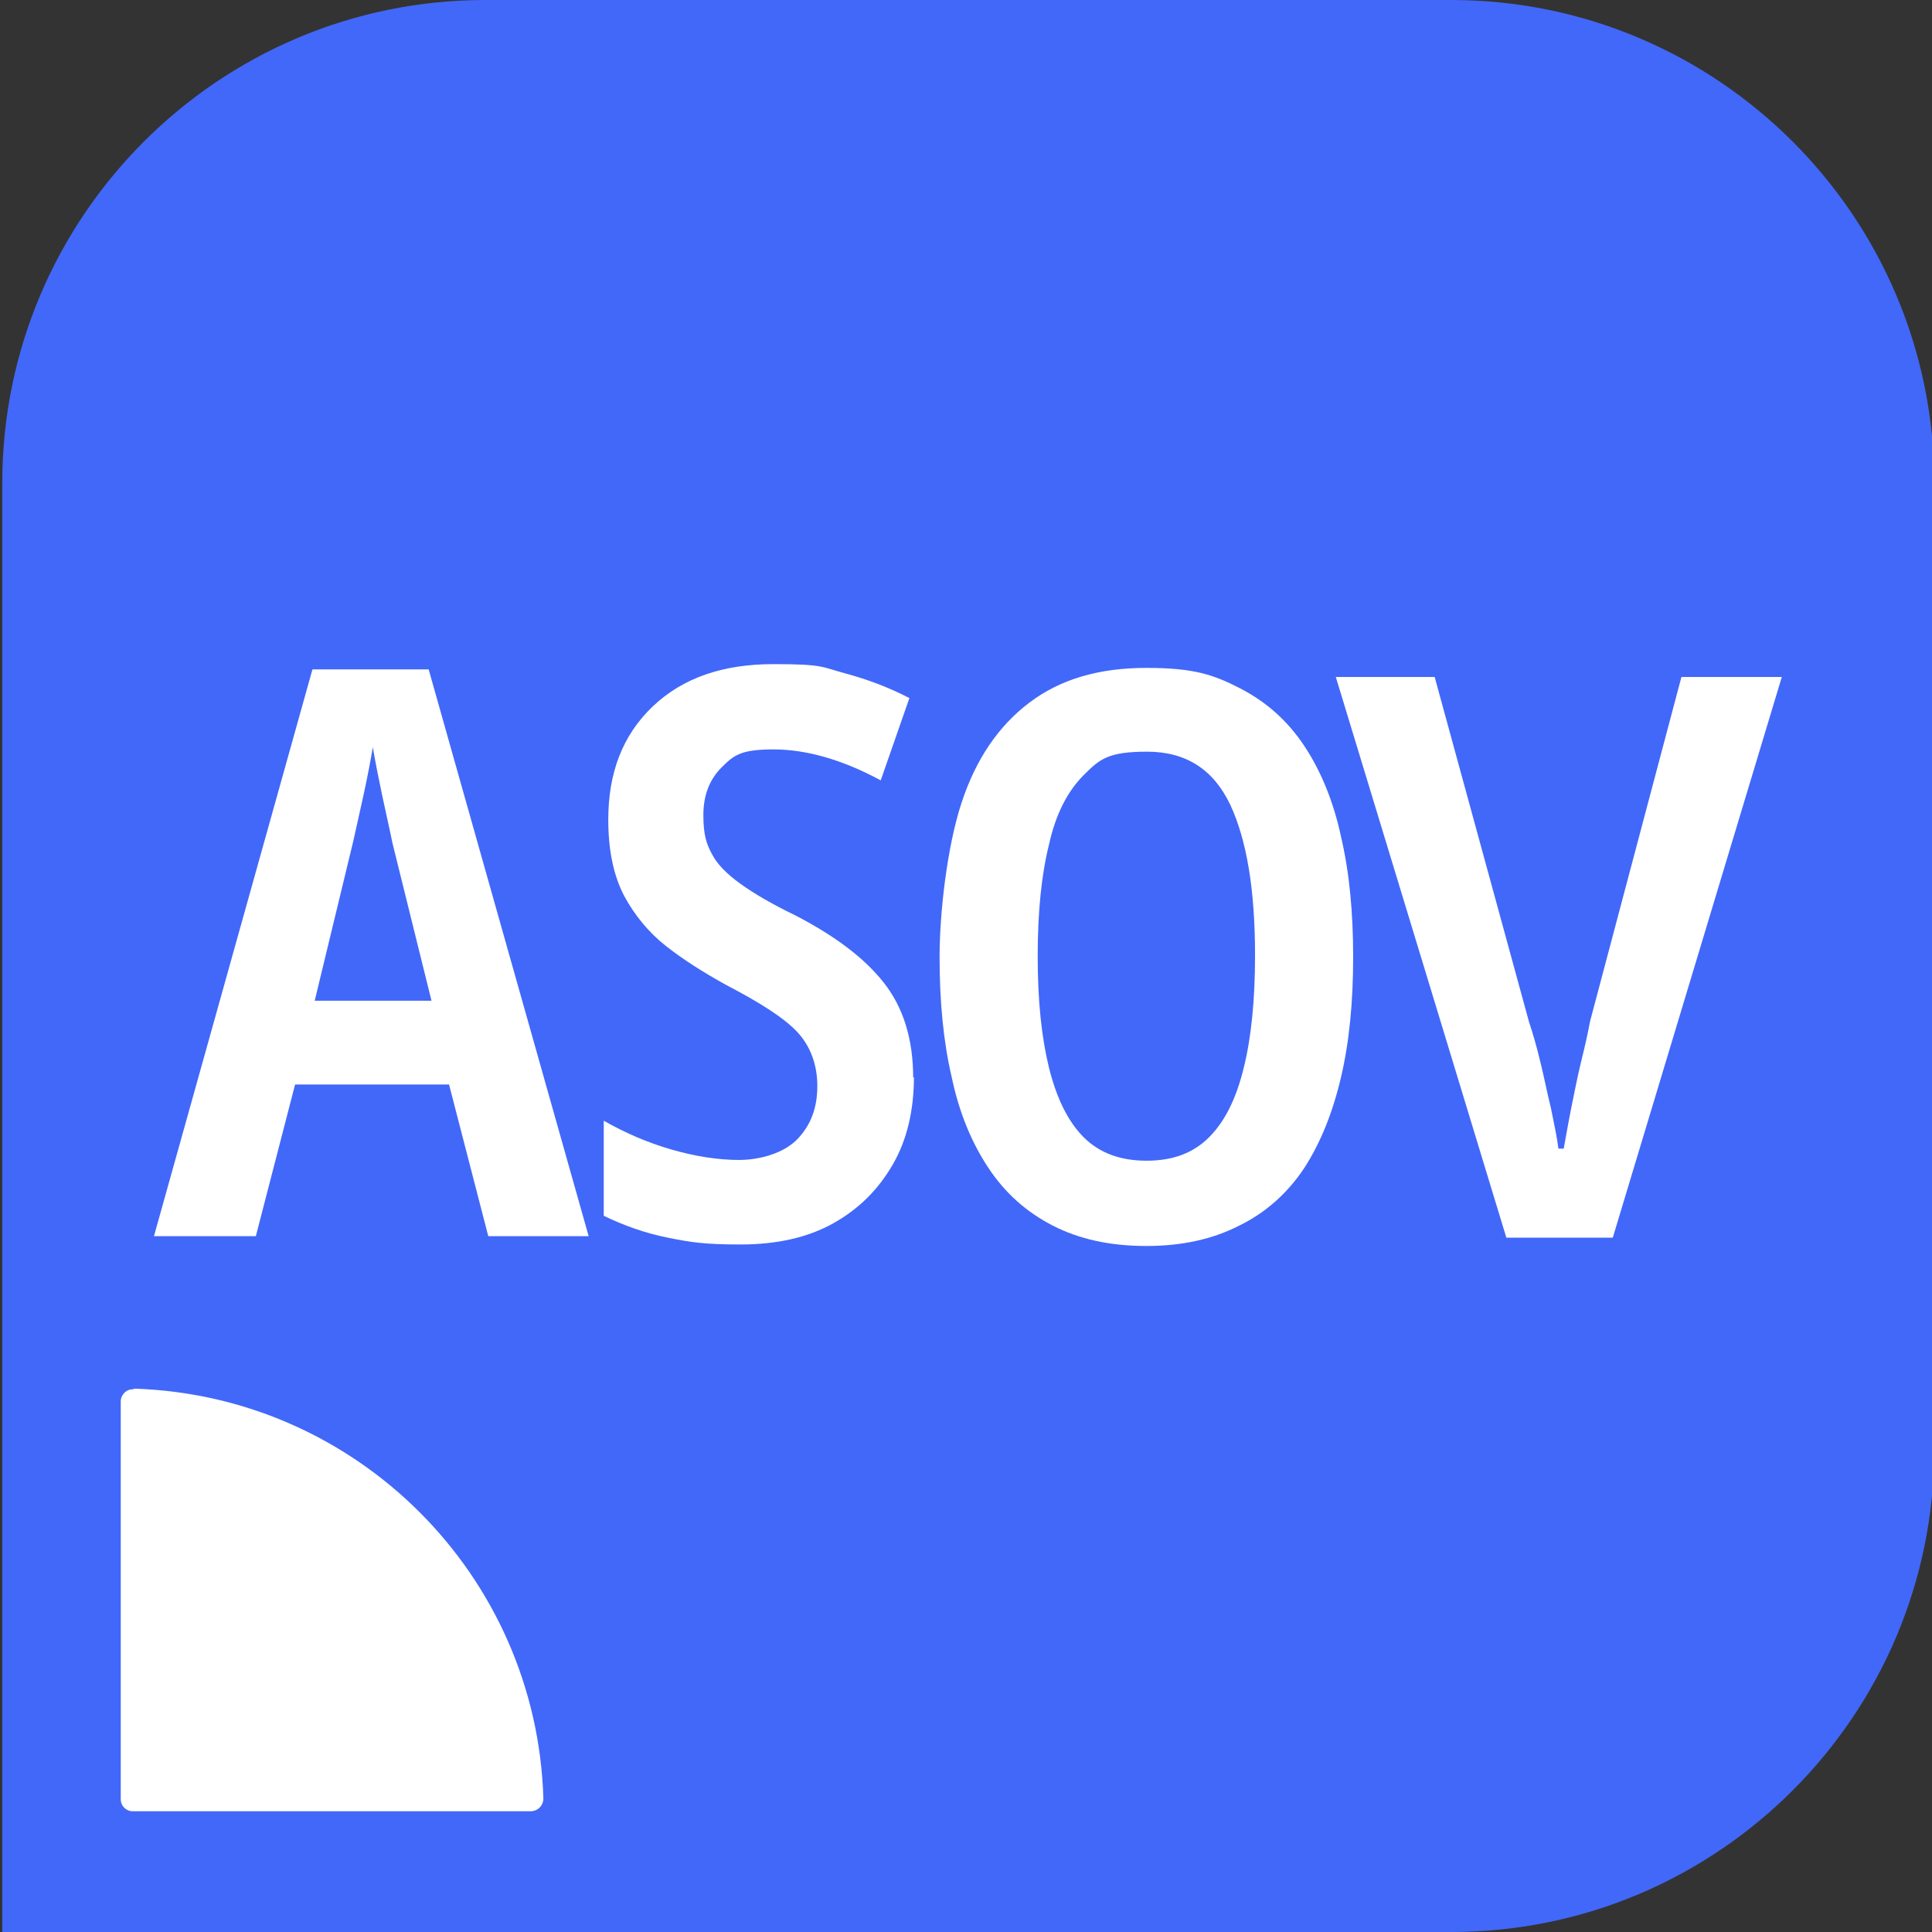
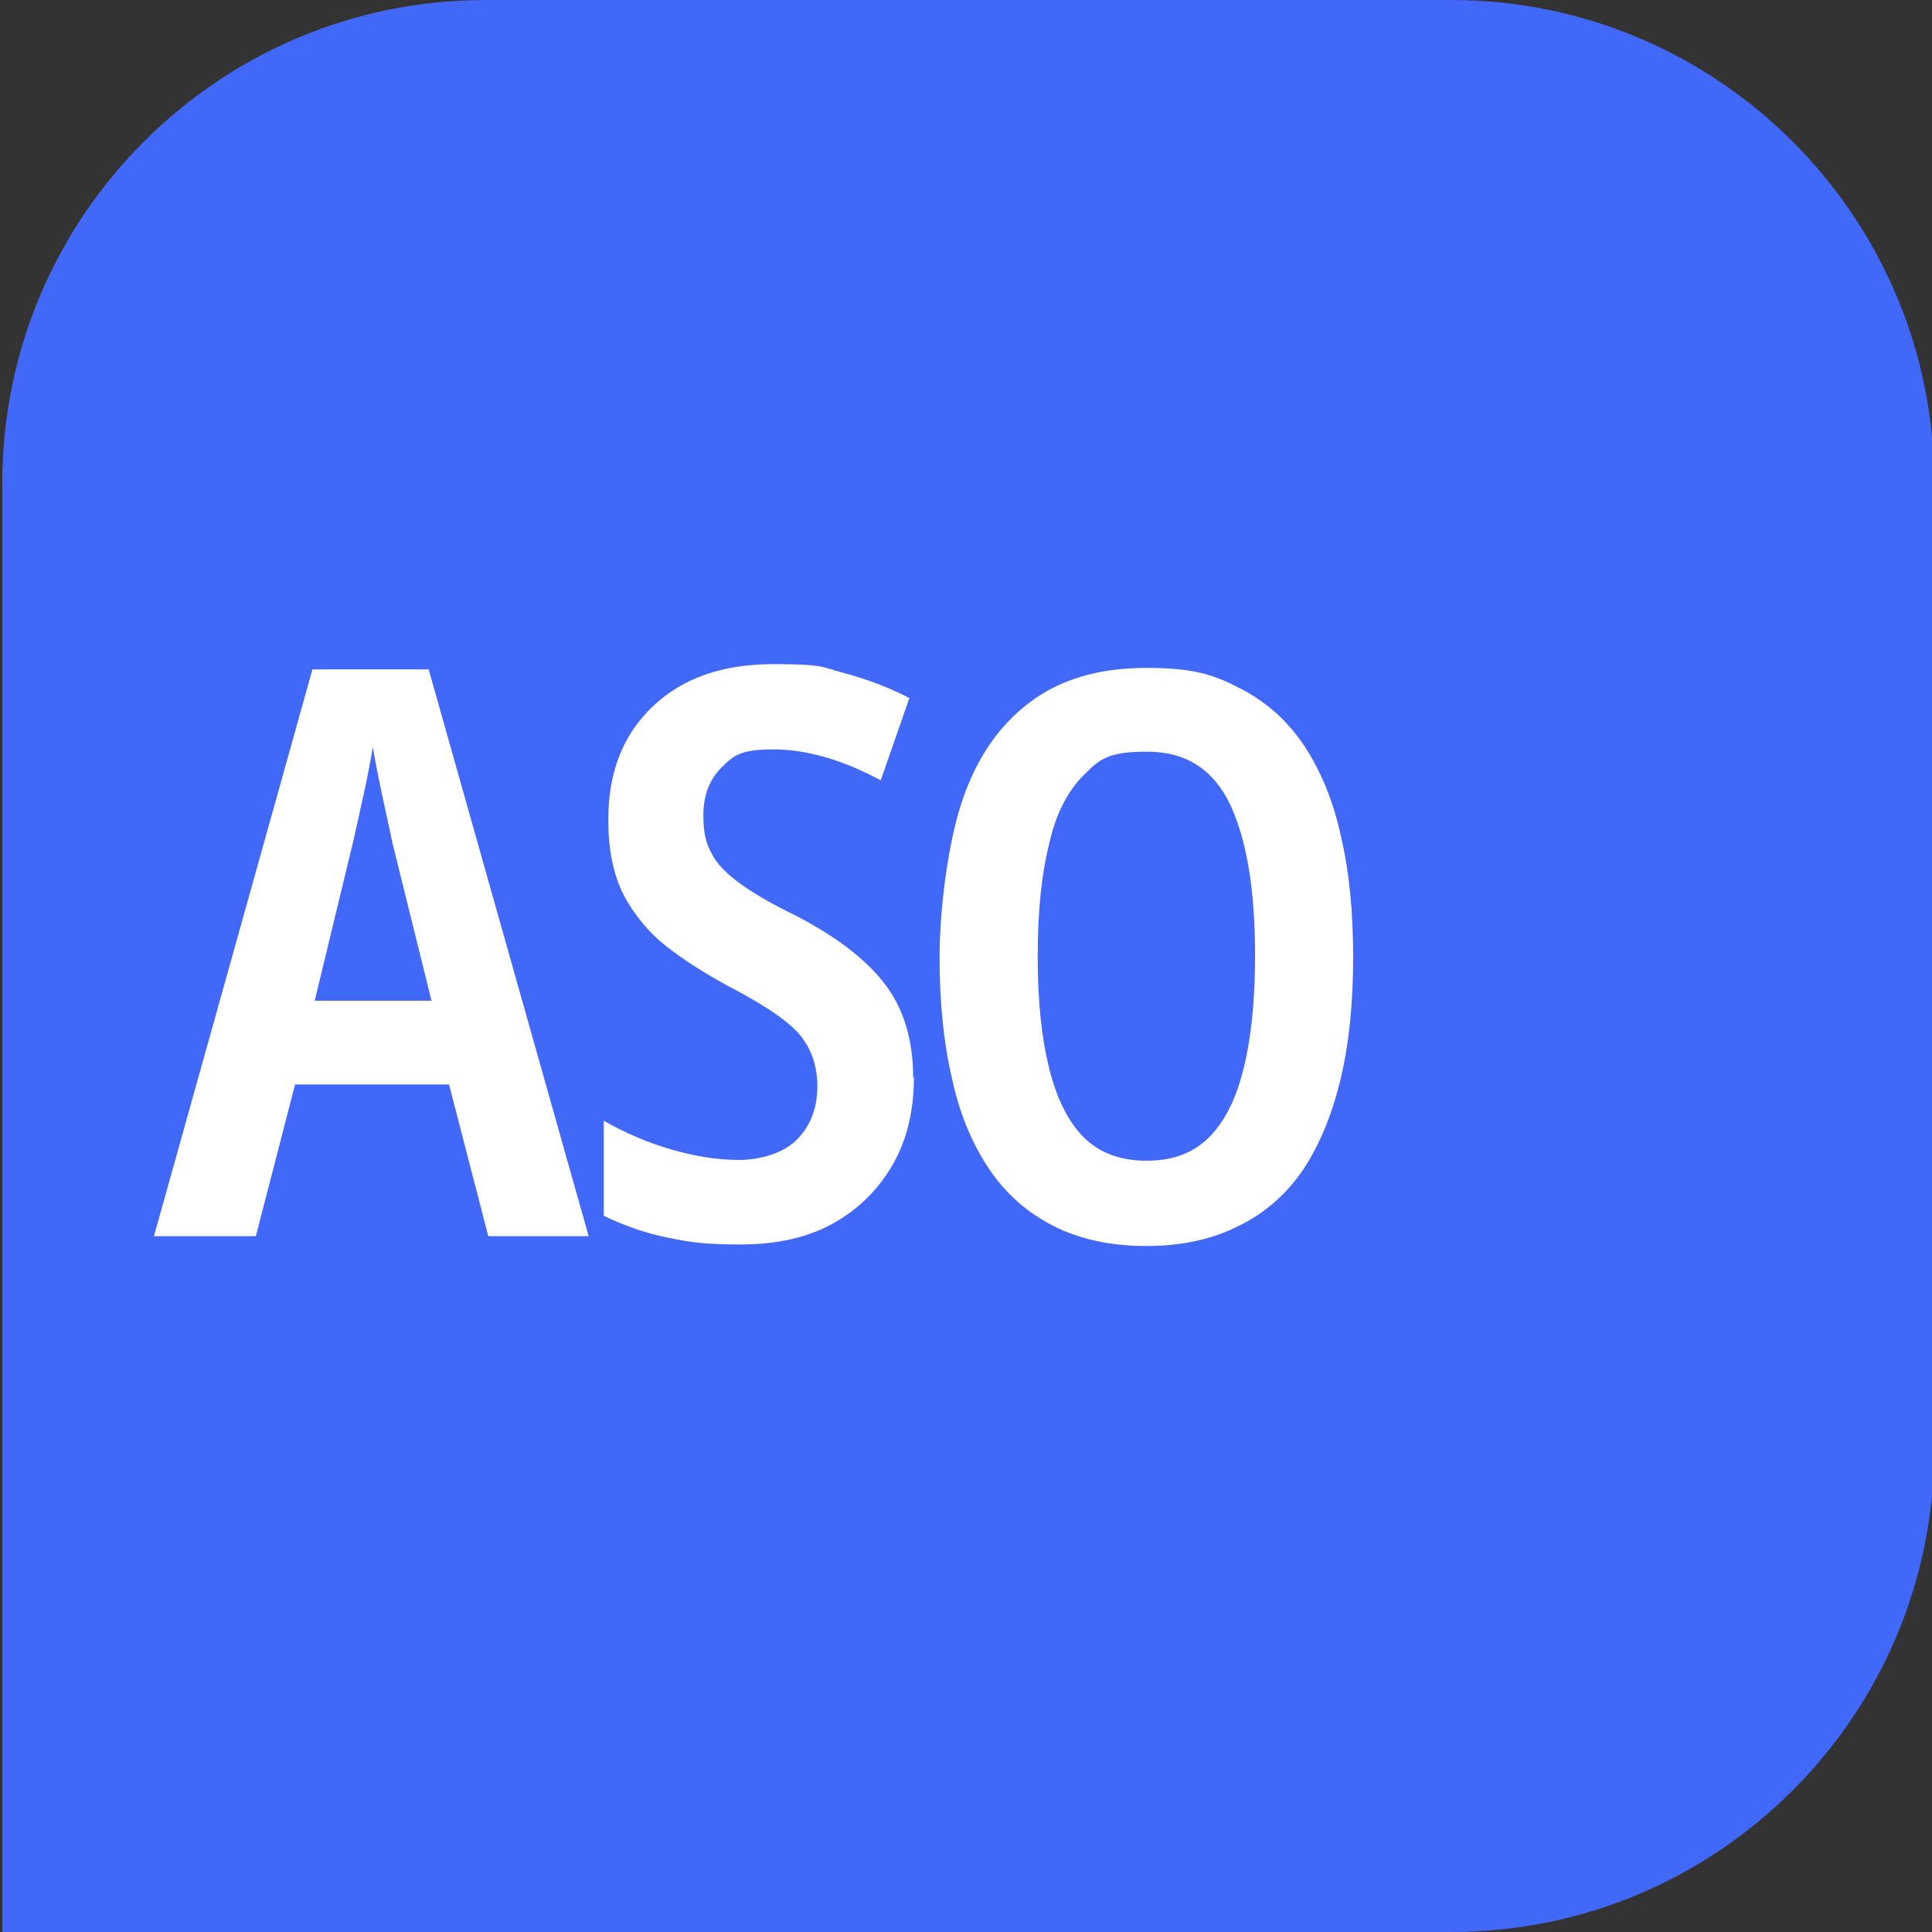
<svg xmlns="http://www.w3.org/2000/svg" version="1.1" viewBox="0 0 256 256">
  <rect x="0" y="0" width="256" height="256" fill="#333333" stroke="none" />
  <defs>
    <style>
      .cls-1 {
        fill: #fff;
      }

      .cls-2 {
        fill: #4268f9;
      }

      .cls-3 {
        display: none;
      }
    </style>
  </defs>
  <g>
    <g id="icons_COLOUR">
      <path class="cls-2" d="M64.3,0h128c35.3,0,64,28.7,64,64v128c0,35.3-28.7,64-64,64H.3V64C.3,28.7,29,0,64.3,0Z" />
-       <path class="cls-1" d="M17.7,184c29.6.9,53.4,24.7,54.3,54.3,0,.9-.7,1.7-1.7,1.7H17.6c-.9,0-1.6-.7-1.6-1.6v-52.7c0-.9.8-1.7,1.7-1.6" />
      <g>
        <path class="cls-1" d="M64.7,163.8l-5.2-20.1h-20.4l-5.2,20.1h-13.5l21-75.1h15.4l21.2,75.1h-13.4,0ZM57.2,132.7l-5.2-21c-.4-2-.9-4.1-1.4-6.5s-.9-4.4-1.2-6.2c-.3,1.8-.7,3.9-1.2,6.2-.5,2.3-1,4.5-1.4,6.3l-5.1,21.1h15.5Z" />
        <path class="cls-1" d="M121.1,142.7c0,4.4-.9,8.3-2.8,11.6-1.9,3.3-4.5,5.9-7.9,7.8s-7.5,2.8-12.3,2.8-6.6-.3-9.6-.9c-3-.6-5.8-1.6-8.5-2.9v-12.6c2.8,1.6,5.8,2.9,8.9,3.8s6.2,1.4,9,1.4,6-.9,7.8-2.8,2.6-4.2,2.6-7-.9-5.3-2.7-7.2-5-3.9-9.4-6.2c-2.9-1.6-5.6-3.3-7.9-5.1s-4.2-4.1-5.6-6.7c-1.4-2.7-2.1-6-2.1-10.1,0-6.2,1.9-11.2,5.9-15s9.3-5.6,16-5.6,6.4.4,9.4,1.2c3,.8,5.9,1.9,8.6,3.3l-3.8,10.9c-5-2.7-9.8-4.1-14.2-4.1s-5.3.8-6.9,2.4-2.4,3.7-2.4,6.3.4,3.8,1.1,5.1c.7,1.4,2,2.7,3.8,4s4.2,2.7,7.3,4.2c5.2,2.7,9.1,5.6,11.7,8.9s3.9,7.5,3.9,12.6h0Z" />
        <g>
          <path class="cls-1" d="M151.9,165.1c-4.8,0-8.9-.9-12.4-2.7-3.5-1.8-6.3-4.3-8.5-7.6-2.2-3.3-3.9-7.3-4.9-12.1-1.1-4.7-1.6-10-1.6-15.9s1-14.6,2.9-20.4c1.9-5.8,4.9-10.2,9-13.3,4.1-3.1,9.2-4.6,15.5-4.6s8.9.9,12.4,2.7c3.5,1.8,6.3,4.3,8.5,7.6,2.2,3.3,3.9,7.4,4.9,12.1,1.1,4.7,1.6,10,1.6,15.9s-.5,11.2-1.6,15.9c-1.1,4.7-2.7,8.7-4.9,12.1-2.2,3.3-5.1,5.9-8.6,7.6-3.5,1.8-7.6,2.7-12.3,2.7ZM151.9,153.8c3.5,0,6.2-1,8.3-3.1s3.6-5.1,4.6-9.2c1-4,1.5-9,1.5-14.9,0-8.7-1.1-15.3-3.3-20-2.2-4.6-5.8-7-11-7s-6.3,1-8.4,3.1c-2.1,2.1-3.7,5.1-4.6,9.2-1,4-1.5,8.9-1.5,14.8s.5,10.7,1.5,14.8c1,4,2.5,7.1,4.6,9.2,2.1,2.1,4.9,3.1,8.3,3.1Z" />
-           <path class="cls-1" d="M199.6,164l-22.6-74.3h13.1l12.5,45.7c.5,1.5,1,3.2,1.5,5.3.5,2,.9,4.1,1.4,6.1.4,2,.8,3.8,1,5.4h.7c.3-1.6.6-3.4,1-5.4.4-2,.8-4,1.3-6.1.5-2,.9-3.8,1.2-5.4l12.1-45.6h13.3l-22.4,74.3h-14.1Z" />
        </g>
      </g>
      <g class="cls-3">
-         <path class="cls-1" d="M152.2,165.1c-4.8,0-8.9-.9-12.4-2.7-3.5-1.8-6.3-4.3-8.5-7.6-2.2-3.3-3.9-7.3-4.9-12.1-1.1-4.7-1.6-10-1.6-15.9s1-14.6,2.9-20.4c1.9-5.8,4.9-10.2,9-13.3,4.1-3.1,9.2-4.6,15.5-4.6s8.9.9,12.4,2.7c3.5,1.8,6.3,4.3,8.5,7.6,2.2,3.3,3.9,7.4,4.9,12.1,1.1,4.7,1.6,10,1.6,15.9s-.5,11.2-1.6,15.9c-1.1,4.7-2.7,8.7-4.9,12.1-2.2,3.3-5.1,5.9-8.6,7.6-3.5,1.8-7.6,2.7-12.3,2.7ZM152.2,153.8c3.5,0,6.2-1,8.3-3.1s3.6-5.1,4.6-9.2c1-4,1.5-9,1.5-14.9,0-8.7-1.1-15.3-3.3-20-2.2-4.6-5.8-7-11-7s-6.3,1-8.4,3.1c-2.1,2.1-3.7,5.1-4.6,9.2-1,4-1.5,8.9-1.5,14.8s.5,10.7,1.5,14.8c1,4,2.5,7.1,4.6,9.2,2.1,2.1,4.9,3.1,8.3,3.1Z" />
-         <path class="cls-1" d="M199.8,164l-22.6-74.3h13.1l12.5,45.7c.5,1.5,1,3.2,1.5,5.3.5,2,.9,4.1,1.4,6.1.4,2,.8,3.8,1,5.4h.7c.3-1.6.6-3.4,1-5.4.4-2,.8-4,1.3-6.1.5-2,.9-3.8,1.2-5.4l12.1-45.6h13.3l-22.4,74.3h-14.1Z" />
-       </g>
+         </g>
    </g>
  </g>
</svg>